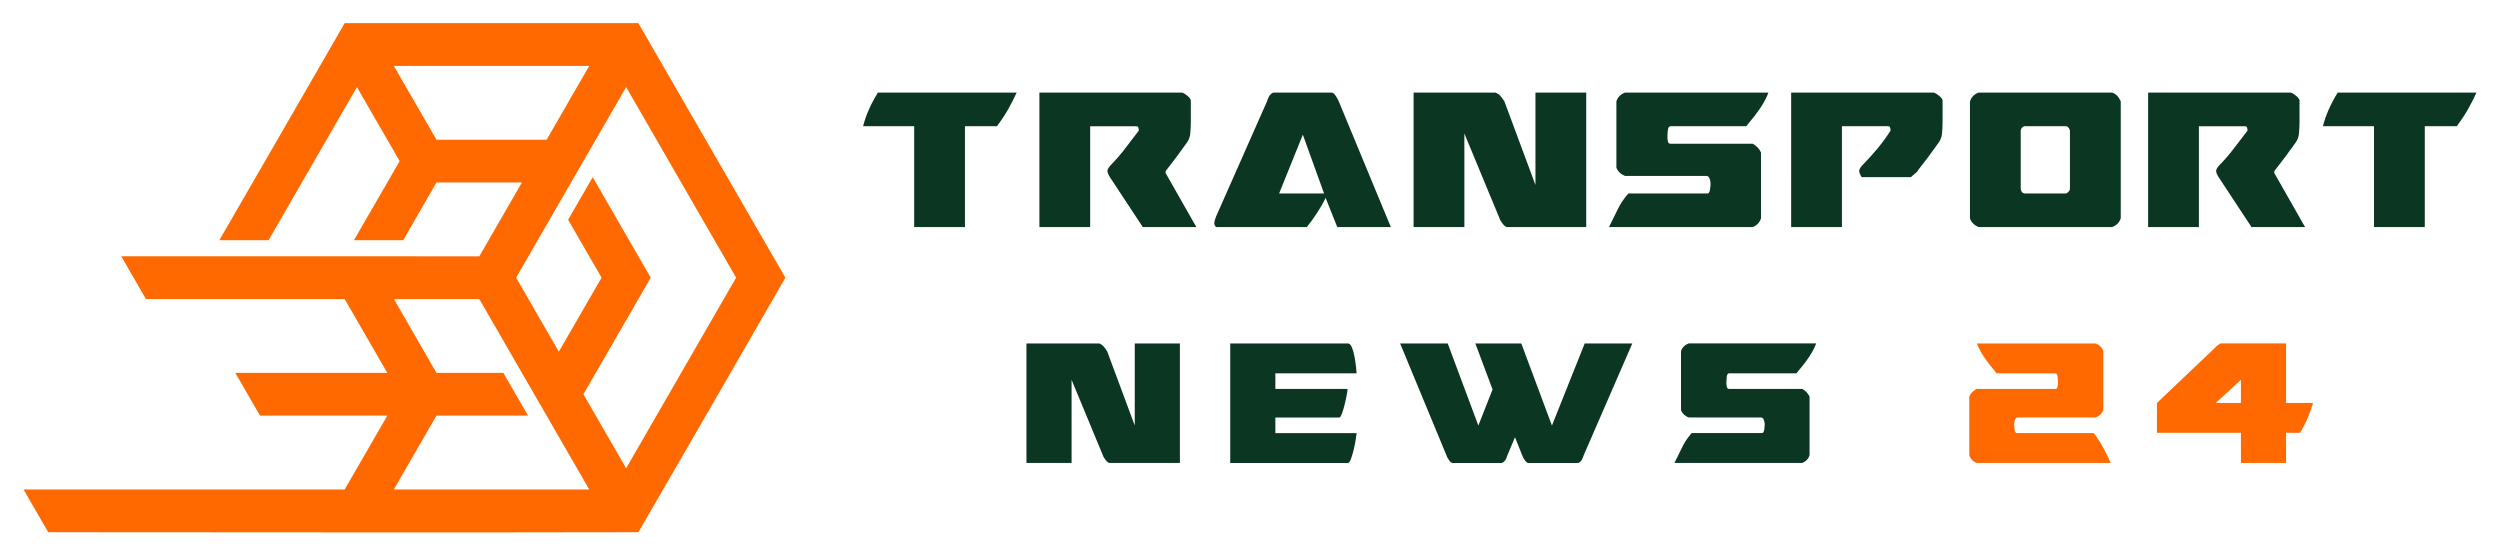
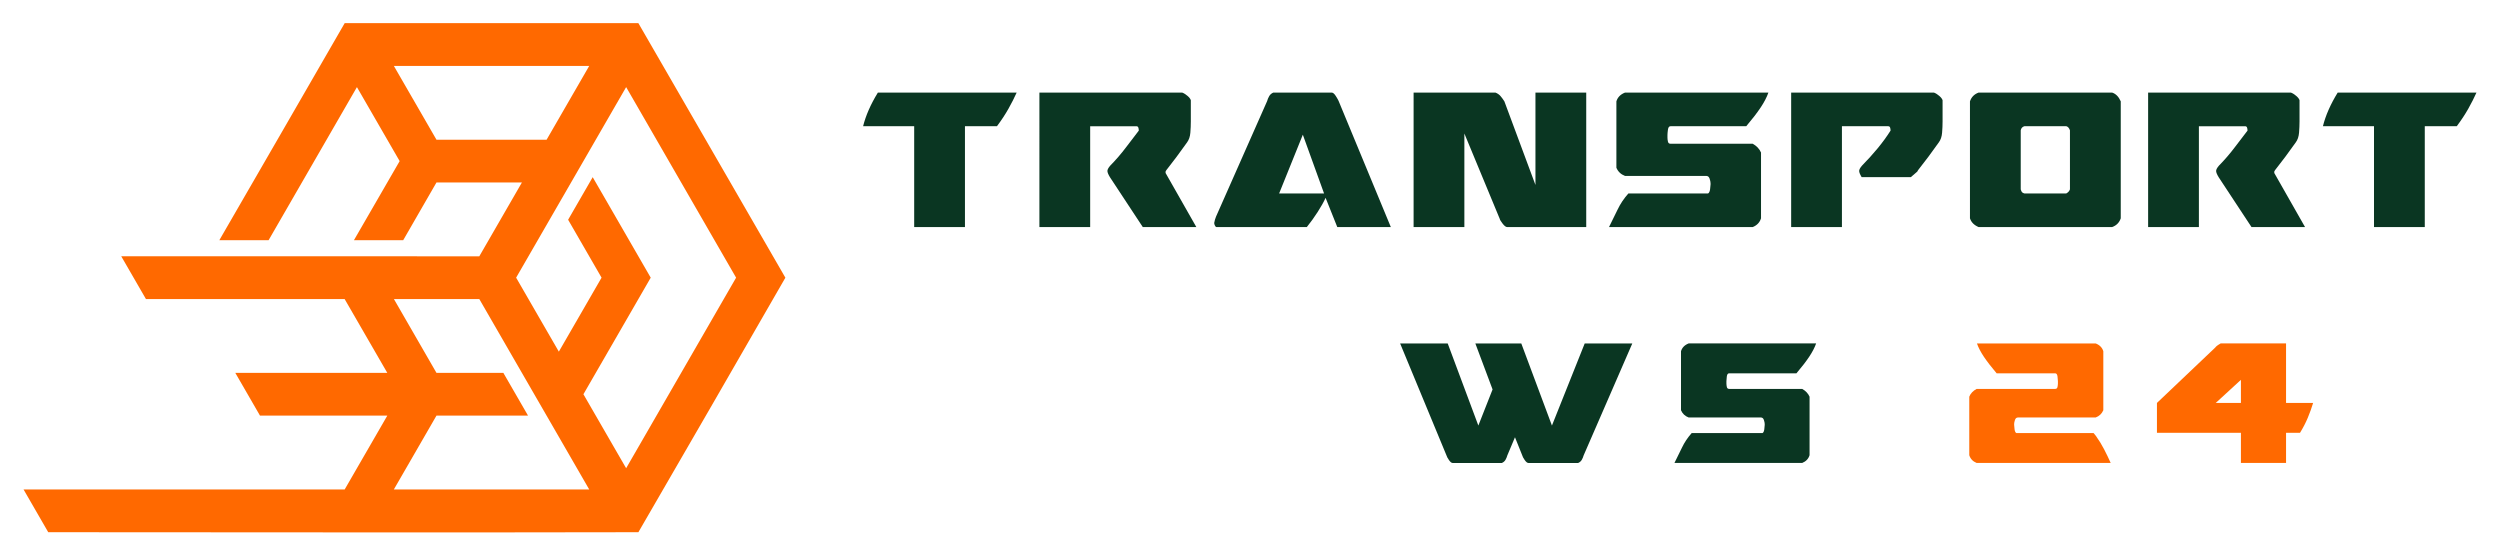
<svg xmlns="http://www.w3.org/2000/svg" version="1.1" id="Calque_1" x="0px" y="0px" width="270px" height="60px" viewBox="0 0 270 60" enable-background="new 0 0 270 60" xml:space="preserve">
  <g>
    <path fill-rule="evenodd" clip-rule="evenodd" fill="#FF6900" d="M47.139,15.09l-4.602-7.97h21.098l-4.603,7.97H47.139z    M55.997,39.63l7.637,13.229H53.086H42.537l4.602-7.971h5.947h3.942l-2.667-4.619h-1.275h-5.947   c-1.534-2.656-3.063-5.313-4.596-7.971h9.222L55.997,39.63z M18.115,27.68h-5.019l2.667,4.618h21.458   c1.537,2.661,3.073,5.313,4.607,7.971H25.412l2.667,4.619h13.75l-0.994,1.723l-2.351,4.07l-1.257,2.178H2.542l2.667,4.619   c21.244,0,42.494,0.051,63.737,0c5.309-9.151,10.602-18.316,15.875-27.488C79.53,20.825,74.235,11.663,68.944,2.5   c-10.572,0-21.145,0-31.718,0c-4.502,7.821-9.028,15.63-13.54,23.444h5.32c3.182-5.512,6.36-11.024,9.542-16.536l4.614,7.991   c-1.647,2.852-3.292,5.692-4.939,8.545h5.321c1.2-2.078,2.395-4.158,3.594-6.236h9.228l-4.602,7.972   C40.548,27.68,29.331,27.68,18.115,27.68z M79.5,29.989l-1.334,2.309c-3.516,6.091-7.026,12.182-10.543,18.271l-4.613-7.99   c2.423-4.197,4.845-8.394,7.269-12.59l-1.334-2.31l-2.962-5.132l-1.971-3.413l-2.655,4.599l0.639,1.106l2.973,5.149l-2.973,5.149   l-1.641,2.841l-4.613-7.99c3.96-6.86,7.921-13.721,11.882-20.581C71.583,16.268,75.54,23.13,79.5,29.989z" />
    <g>
      <g>
        <path fill="#0A3622" d="M104.215,24.523h-5.483V13.631h-5.517c0.288-1.156,0.819-2.368,1.595-3.631h14.989     c-0.244,0.548-0.538,1.127-0.881,1.736c-0.344,0.611-0.759,1.243-1.246,1.895h-3.457V24.523z" />
        <path fill="#0A3622" d="M112.258,10h15.42c0.177,0.063,0.366,0.18,0.565,0.348c0.2,0.169,0.321,0.326,0.366,0.474v2.305     c0,0.379-0.017,0.778-0.05,1.199c-0.033,0.422-0.15,0.77-0.349,1.042c-0.466,0.653-0.848,1.18-1.147,1.579     s-0.537,0.71-0.714,0.931c-0.178,0.222-0.299,0.379-0.366,0.474c-0.066,0.096-0.1,0.153-0.1,0.175v0.157l3.323,5.841h-5.783     l-3.556-5.398c-0.177-0.294-0.266-0.516-0.266-0.663s0.1-0.337,0.299-0.569c0.62-0.631,1.196-1.299,1.728-2.005     c0.532-0.704,0.985-1.299,1.362-1.783c0-0.127-0.017-0.237-0.05-0.331c-0.033-0.095-0.105-0.143-0.216-0.143h-4.985v10.893     h-5.483V10z" />
        <path fill="#0A3622" d="M131.134,24.081c0.044-0.252,0.11-0.483,0.2-0.694l5.517-12.471c0.044-0.168,0.116-0.342,0.216-0.521     c0.1-0.178,0.25-0.31,0.449-0.395h6.314c0.133,0,0.277,0.122,0.432,0.363c0.154,0.242,0.254,0.416,0.299,0.521l5.649,13.64     h-5.783l-1.263-3.158c-0.2,0.442-0.482,0.947-0.848,1.517c-0.365,0.568-0.759,1.116-1.18,1.642h-9.771     c-0.044,0-0.094-0.053-0.149-0.157C131.162,24.26,131.134,24.165,131.134,24.081z M138.146,20.893h4.853l-2.293-6.346     L138.146,20.893z" />
        <path fill="#0A3622" d="M152.669,10h8.84c0.221,0.085,0.404,0.211,0.548,0.379c0.144,0.169,0.283,0.358,0.416,0.568l3.356,9.03     V10h5.484v14.523h-8.542c-0.133,0-0.294-0.121-0.481-0.363c-0.189-0.241-0.294-0.416-0.316-0.521l-3.822-9.22v10.104h-5.483V10z" />
        <path fill="#0A3622" d="M184.74,19.787c0-0.126-0.034-0.288-0.1-0.489c-0.066-0.199-0.188-0.299-0.365-0.299H175.5     c-0.443-0.168-0.753-0.463-0.93-0.885v-7.167c0.133-0.442,0.443-0.758,0.93-0.947h15.487c-0.177,0.505-0.459,1.048-0.848,1.627     c-0.387,0.578-0.902,1.246-1.544,2.004h-8.176c-0.155,0-0.249,0.126-0.283,0.38c-0.033,0.252-0.05,0.44-0.05,0.567v0.284     c0,0.127,0.017,0.269,0.05,0.426c0.034,0.159,0.127,0.237,0.283,0.237h8.874c0.421,0.231,0.72,0.548,0.897,0.947v7.104     c-0.133,0.442-0.433,0.758-0.897,0.947h-15.52c0.31-0.61,0.615-1.23,0.914-1.863c0.298-0.631,0.691-1.22,1.18-1.768h8.607     c0.111-0.063,0.183-0.216,0.216-0.457c0.033-0.242,0.05-0.416,0.05-0.521V19.787z" />
        <path fill="#0A3622" d="M193.446,10h15.42c0.178,0.063,0.367,0.18,0.564,0.348c0.2,0.169,0.322,0.326,0.368,0.474v2.305     c0,0.379-0.017,0.778-0.051,1.199c-0.033,0.422-0.148,0.77-0.349,1.042c-0.466,0.653-0.849,1.18-1.146,1.579     c-0.301,0.399-0.538,0.71-0.717,0.931c-0.175,0.222-0.298,0.379-0.365,0.474c-0.064,0.096-0.099,0.153-0.099,0.175l-0.697,0.6     h-5.318c-0.177-0.294-0.266-0.516-0.266-0.663s0.101-0.337,0.3-0.569c0.619-0.631,1.19-1.262,1.711-1.894s0.98-1.263,1.379-1.895     c0-0.127-0.017-0.237-0.05-0.331c-0.032-0.095-0.104-0.143-0.215-0.143h-4.986v10.893h-5.483V10z" />
        <path fill="#0A3622" d="M213.687,24.523c-0.488-0.21-0.799-0.525-0.931-0.947V10.947c0.154-0.462,0.465-0.778,0.931-0.947h14.423     c0.399,0.127,0.709,0.442,0.931,0.947v12.629c-0.155,0.463-0.466,0.779-0.931,0.947H213.687z M218.239,20.451     c0.044,0.168,0.1,0.278,0.166,0.332c0.066,0.051,0.145,0.089,0.232,0.109h4.521c0.198-0.105,0.332-0.253,0.397-0.441v-6.378     c-0.089-0.253-0.221-0.399-0.397-0.442h-4.521c-0.222,0.063-0.354,0.211-0.398,0.442V20.451z" />
        <path fill="#0A3622" d="M231.998,10h15.42c0.178,0.063,0.366,0.18,0.564,0.348c0.199,0.169,0.321,0.326,0.367,0.474v2.305     c0,0.379-0.018,0.778-0.051,1.199c-0.034,0.422-0.149,0.77-0.349,1.042c-0.465,0.653-0.848,1.18-1.146,1.579     c-0.3,0.399-0.538,0.71-0.716,0.931c-0.177,0.222-0.298,0.379-0.365,0.474c-0.066,0.096-0.1,0.153-0.1,0.175v0.157l3.323,5.841     h-5.782l-3.556-5.398c-0.179-0.294-0.266-0.516-0.266-0.663s0.1-0.337,0.299-0.569c0.62-0.631,1.196-1.299,1.728-2.005     c0.532-0.704,0.985-1.299,1.363-1.783c0-0.127-0.018-0.237-0.05-0.331c-0.033-0.095-0.105-0.143-0.216-0.143h-4.985v10.893     h-5.483V10z" />
        <path fill="#0A3622" d="M261.876,24.523h-5.484V13.631h-5.517c0.287-1.156,0.819-2.368,1.595-3.631h14.988     c-0.244,0.548-0.537,1.127-0.88,1.736c-0.344,0.611-0.76,1.243-1.247,1.895h-3.455V24.523z" />
      </g>
      <g>
        <g>
-           <path fill="#0A3622" d="M110.856,37.091h7.858c0.196,0.075,0.359,0.188,0.487,0.337s0.251,0.318,0.37,0.506l2.983,8.025v-8.868      h4.875V50h-7.592c-0.118,0-0.261-0.106-0.428-0.321c-0.167-0.216-0.261-0.37-0.281-0.464l-3.397-8.194V50h-4.875V37.091z" />
-           <path fill="#0A3622" d="M132.865,50V37.091h12.702c0.177,0,0.325,0.146,0.444,0.435c0.118,0.291,0.211,0.628,0.28,1.012      c0.069,0.383,0.124,0.747,0.163,1.094c0.039,0.346,0.059,0.575,0.059,0.688h-8.774v1.684h7.799c0,0.094-0.029,0.305-0.088,0.631      c-0.06,0.328-0.133,0.675-0.222,1.039c-0.088,0.365-0.188,0.692-0.296,0.982c-0.108,0.29-0.202,0.435-0.28,0.435h-6.913v1.685      h8.774c0,0.037-0.025,0.225-0.074,0.561c-0.049,0.337-0.118,0.702-0.207,1.096c-0.088,0.392-0.192,0.752-0.31,1.079      c-0.119,0.328-0.236,0.491-0.355,0.491H132.865z" />
          <path fill="#0A3622" d="M171.149,37.091h5.14l-5.258,12.096c-0.04,0.15-0.104,0.305-0.192,0.463      c-0.088,0.16-0.222,0.276-0.398,0.351h-5.377c-0.118,0-0.251-0.106-0.399-0.321c-0.147-0.216-0.231-0.37-0.25-0.464      l-0.798-1.992l-0.827,1.964c-0.04,0.15-0.103,0.305-0.191,0.463c-0.089,0.16-0.222,0.276-0.399,0.351h-5.317      c-0.119,0-0.251-0.106-0.399-0.321c-0.147-0.216-0.231-0.37-0.251-0.464l-5.021-12.124h5.14l3.309,8.868l1.536-3.9l-1.861-4.968      h4.963l3.309,8.868L171.149,37.091z" />
          <path fill="#0A3622" d="M190.588,45.791c0-0.112-0.029-0.257-0.089-0.436c-0.059-0.178-0.167-0.267-0.324-0.267h-7.8      c-0.394-0.149-0.669-0.411-0.827-0.785v-6.37c0.119-0.394,0.394-0.675,0.827-0.843h13.767c-0.158,0.449-0.409,0.932-0.754,1.446      c-0.344,0.514-0.803,1.107-1.373,1.781h-7.267c-0.138,0-0.222,0.112-0.251,0.336c-0.029,0.226-0.044,0.394-0.044,0.507v0.252      c0,0.112,0.015,0.238,0.044,0.379c0.03,0.141,0.113,0.21,0.251,0.21h7.888c0.373,0.207,0.639,0.487,0.797,0.842v6.315      c-0.118,0.392-0.384,0.673-0.797,0.841h-13.796c0.275-0.542,0.546-1.095,0.812-1.654c0.266-0.562,0.616-1.086,1.049-1.572h7.651      c0.099-0.057,0.163-0.191,0.192-0.406c0.029-0.216,0.044-0.371,0.044-0.465V45.791z" />
          <path fill="#FF6900" d="M217.529,45.902c0,0.094,0.015,0.249,0.044,0.465c0.029,0.215,0.093,0.35,0.192,0.406h8.33      c0.02,0,0.06,0.042,0.118,0.126s0.108,0.146,0.147,0.183c0.336,0.468,0.63,0.949,0.886,1.444      c0.257,0.497,0.493,0.987,0.71,1.474h-14.476c-0.413-0.168-0.679-0.449-0.798-0.841v-6.315c0.139-0.354,0.404-0.635,0.798-0.842      h8.479c0.138,0,0.223-0.069,0.251-0.21c0.03-0.141,0.045-0.267,0.045-0.379v-0.252c0-0.113-0.015-0.281-0.045-0.507      c-0.028-0.224-0.113-0.336-0.251-0.336h-6.321c-0.571-0.674-1.029-1.268-1.374-1.781c-0.346-0.515-0.596-0.997-0.753-1.446      h12.821c0.433,0.168,0.708,0.449,0.827,0.843v6.37c-0.159,0.374-0.435,0.636-0.827,0.785h-8.391      c-0.157,0-0.266,0.089-0.324,0.267c-0.061,0.179-0.089,0.323-0.089,0.436V45.902z" />
          <path fill="#FF6900" d="M242.019,50v-3.255h-9.069v-3.228l6.292-5.978c0.04-0.057,0.099-0.116,0.178-0.183      c0.078-0.064,0.217-0.153,0.414-0.267h7.06v6.427h2.924c-0.157,0.524-0.35,1.057-0.575,1.601      c-0.227,0.542-0.508,1.084-0.842,1.627h-1.507V50H242.019z M239.3,43.518h2.719v-2.497L239.3,43.518z" />
        </g>
      </g>
    </g>
  </g>
</svg>